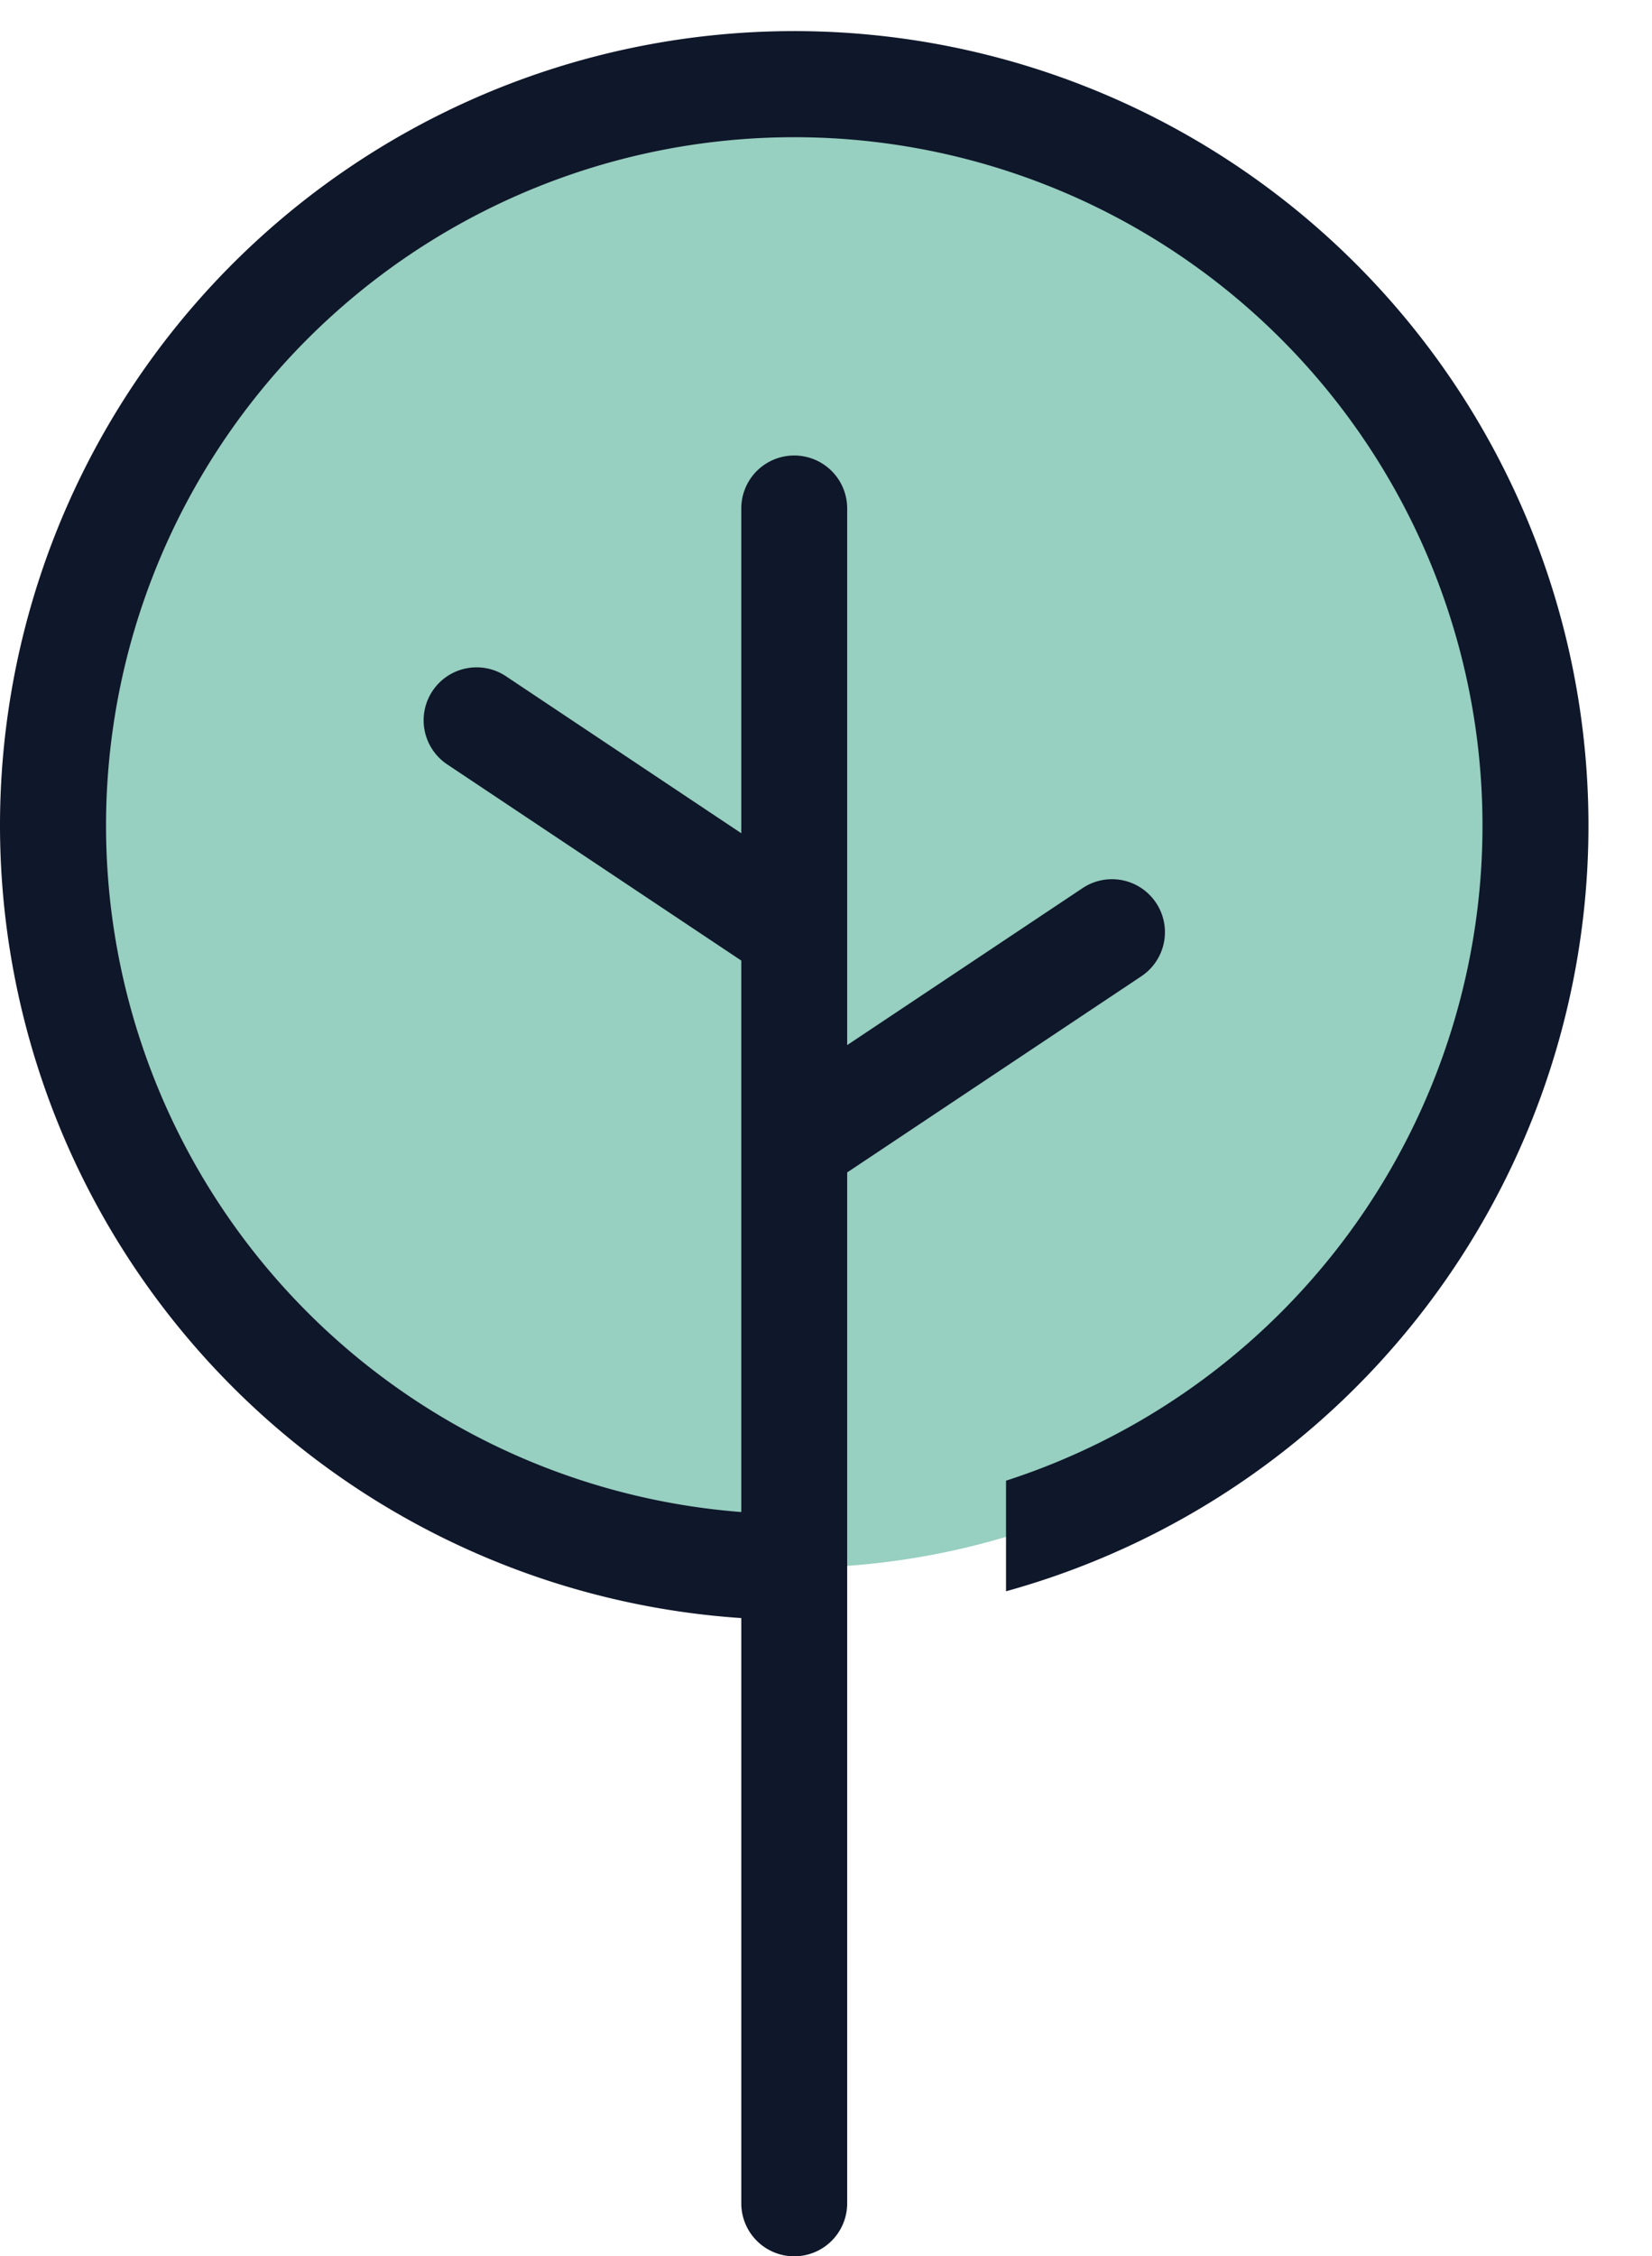
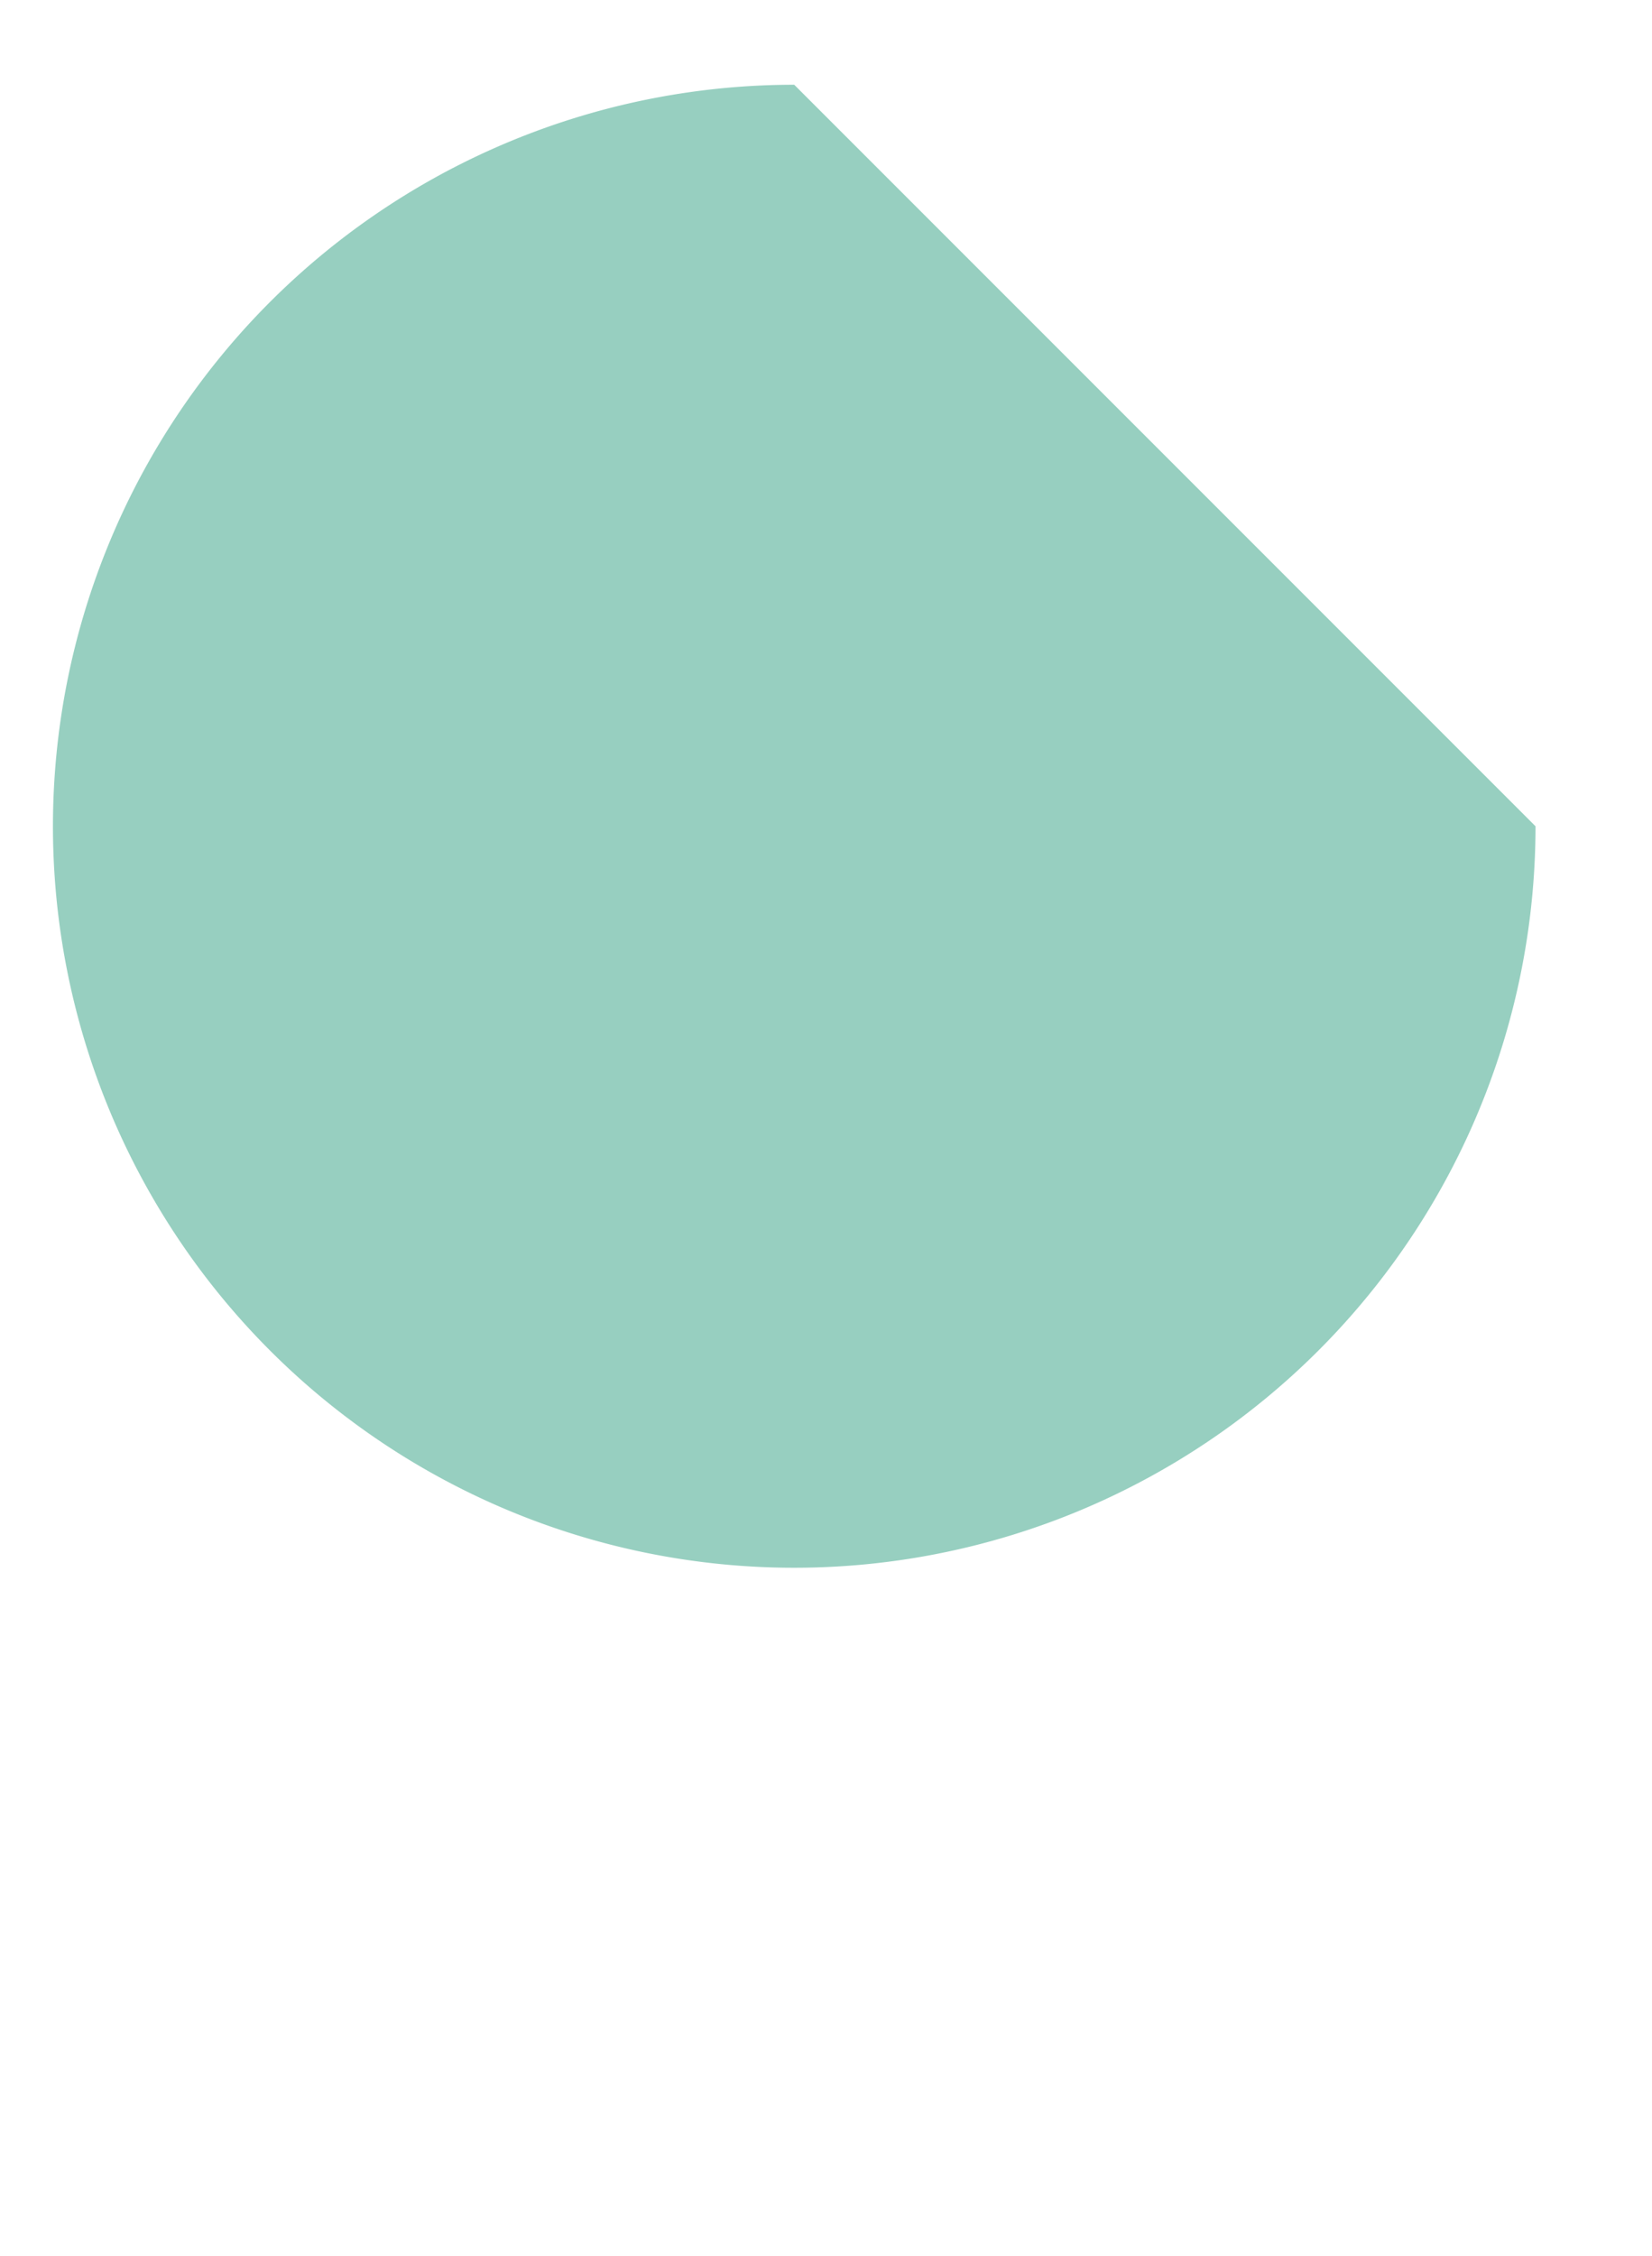
<svg xmlns="http://www.w3.org/2000/svg" fill="#000000" height="21.3" preserveAspectRatio="xMidYMid meet" version="1" viewBox="4.5 1.2 15.6 21.3" width="15.6" zoomAndPan="magnify">
  <g id="change1_1">
-     <path d="M19,9a7,7,0,1,1-7-7A7,7,0,0,1,19,9Z" fill="#97cfc0" />
+     <path d="M19,9a7,7,0,1,1-7-7Z" fill="#97cfc0" />
  </g>
  <g id="change2_1">
-     <path d="M4.5,9A7.5,7.5,0,1,1,14,16.222V15.178a6.499,6.499,0,1,0-2.5.296V10.268L8.723,8.416a.5.5,0,0,1,.555-.832L11.5,9.066V6a.5.5,0,0,1,1,0v5.066L14.723,9.584a.5.5,0,0,1,.555.832L12.5,12.268V22a.5.5,0,0,1-1,0V16.475A7.503,7.503,0,0,1,4.5,9Z" fill="#0f172a" />
-   </g>
+     </g>
</svg>